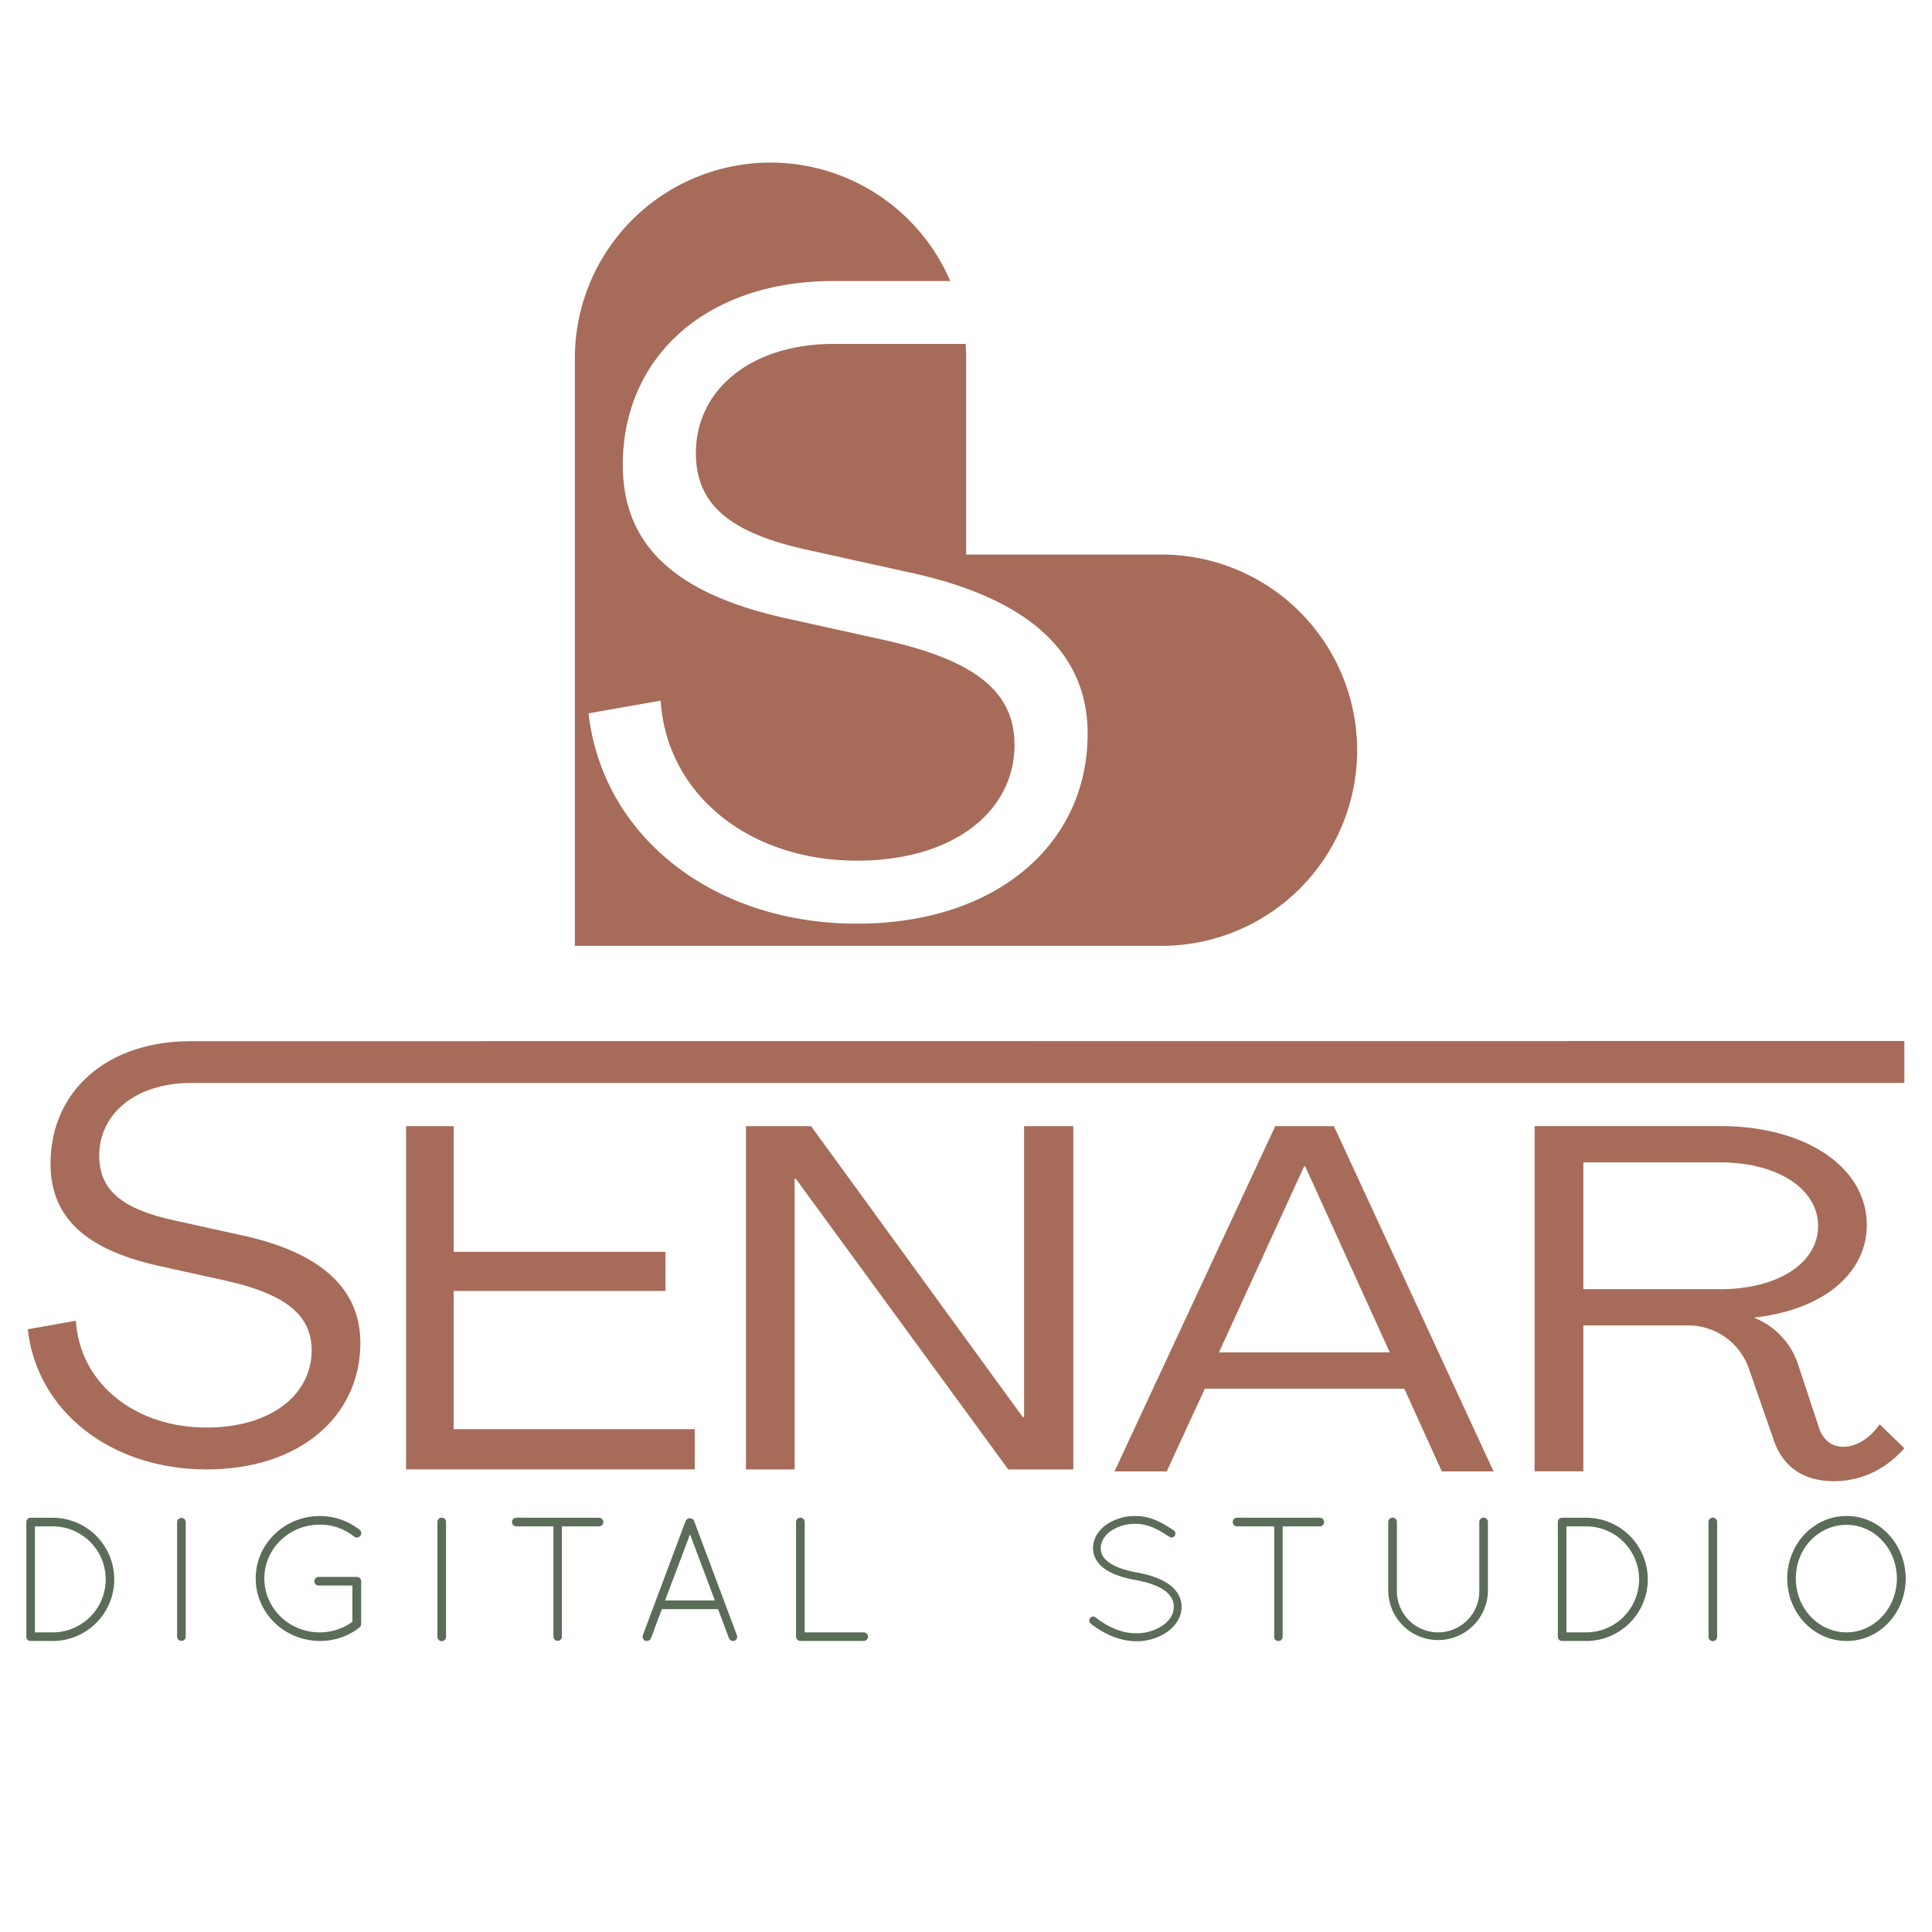
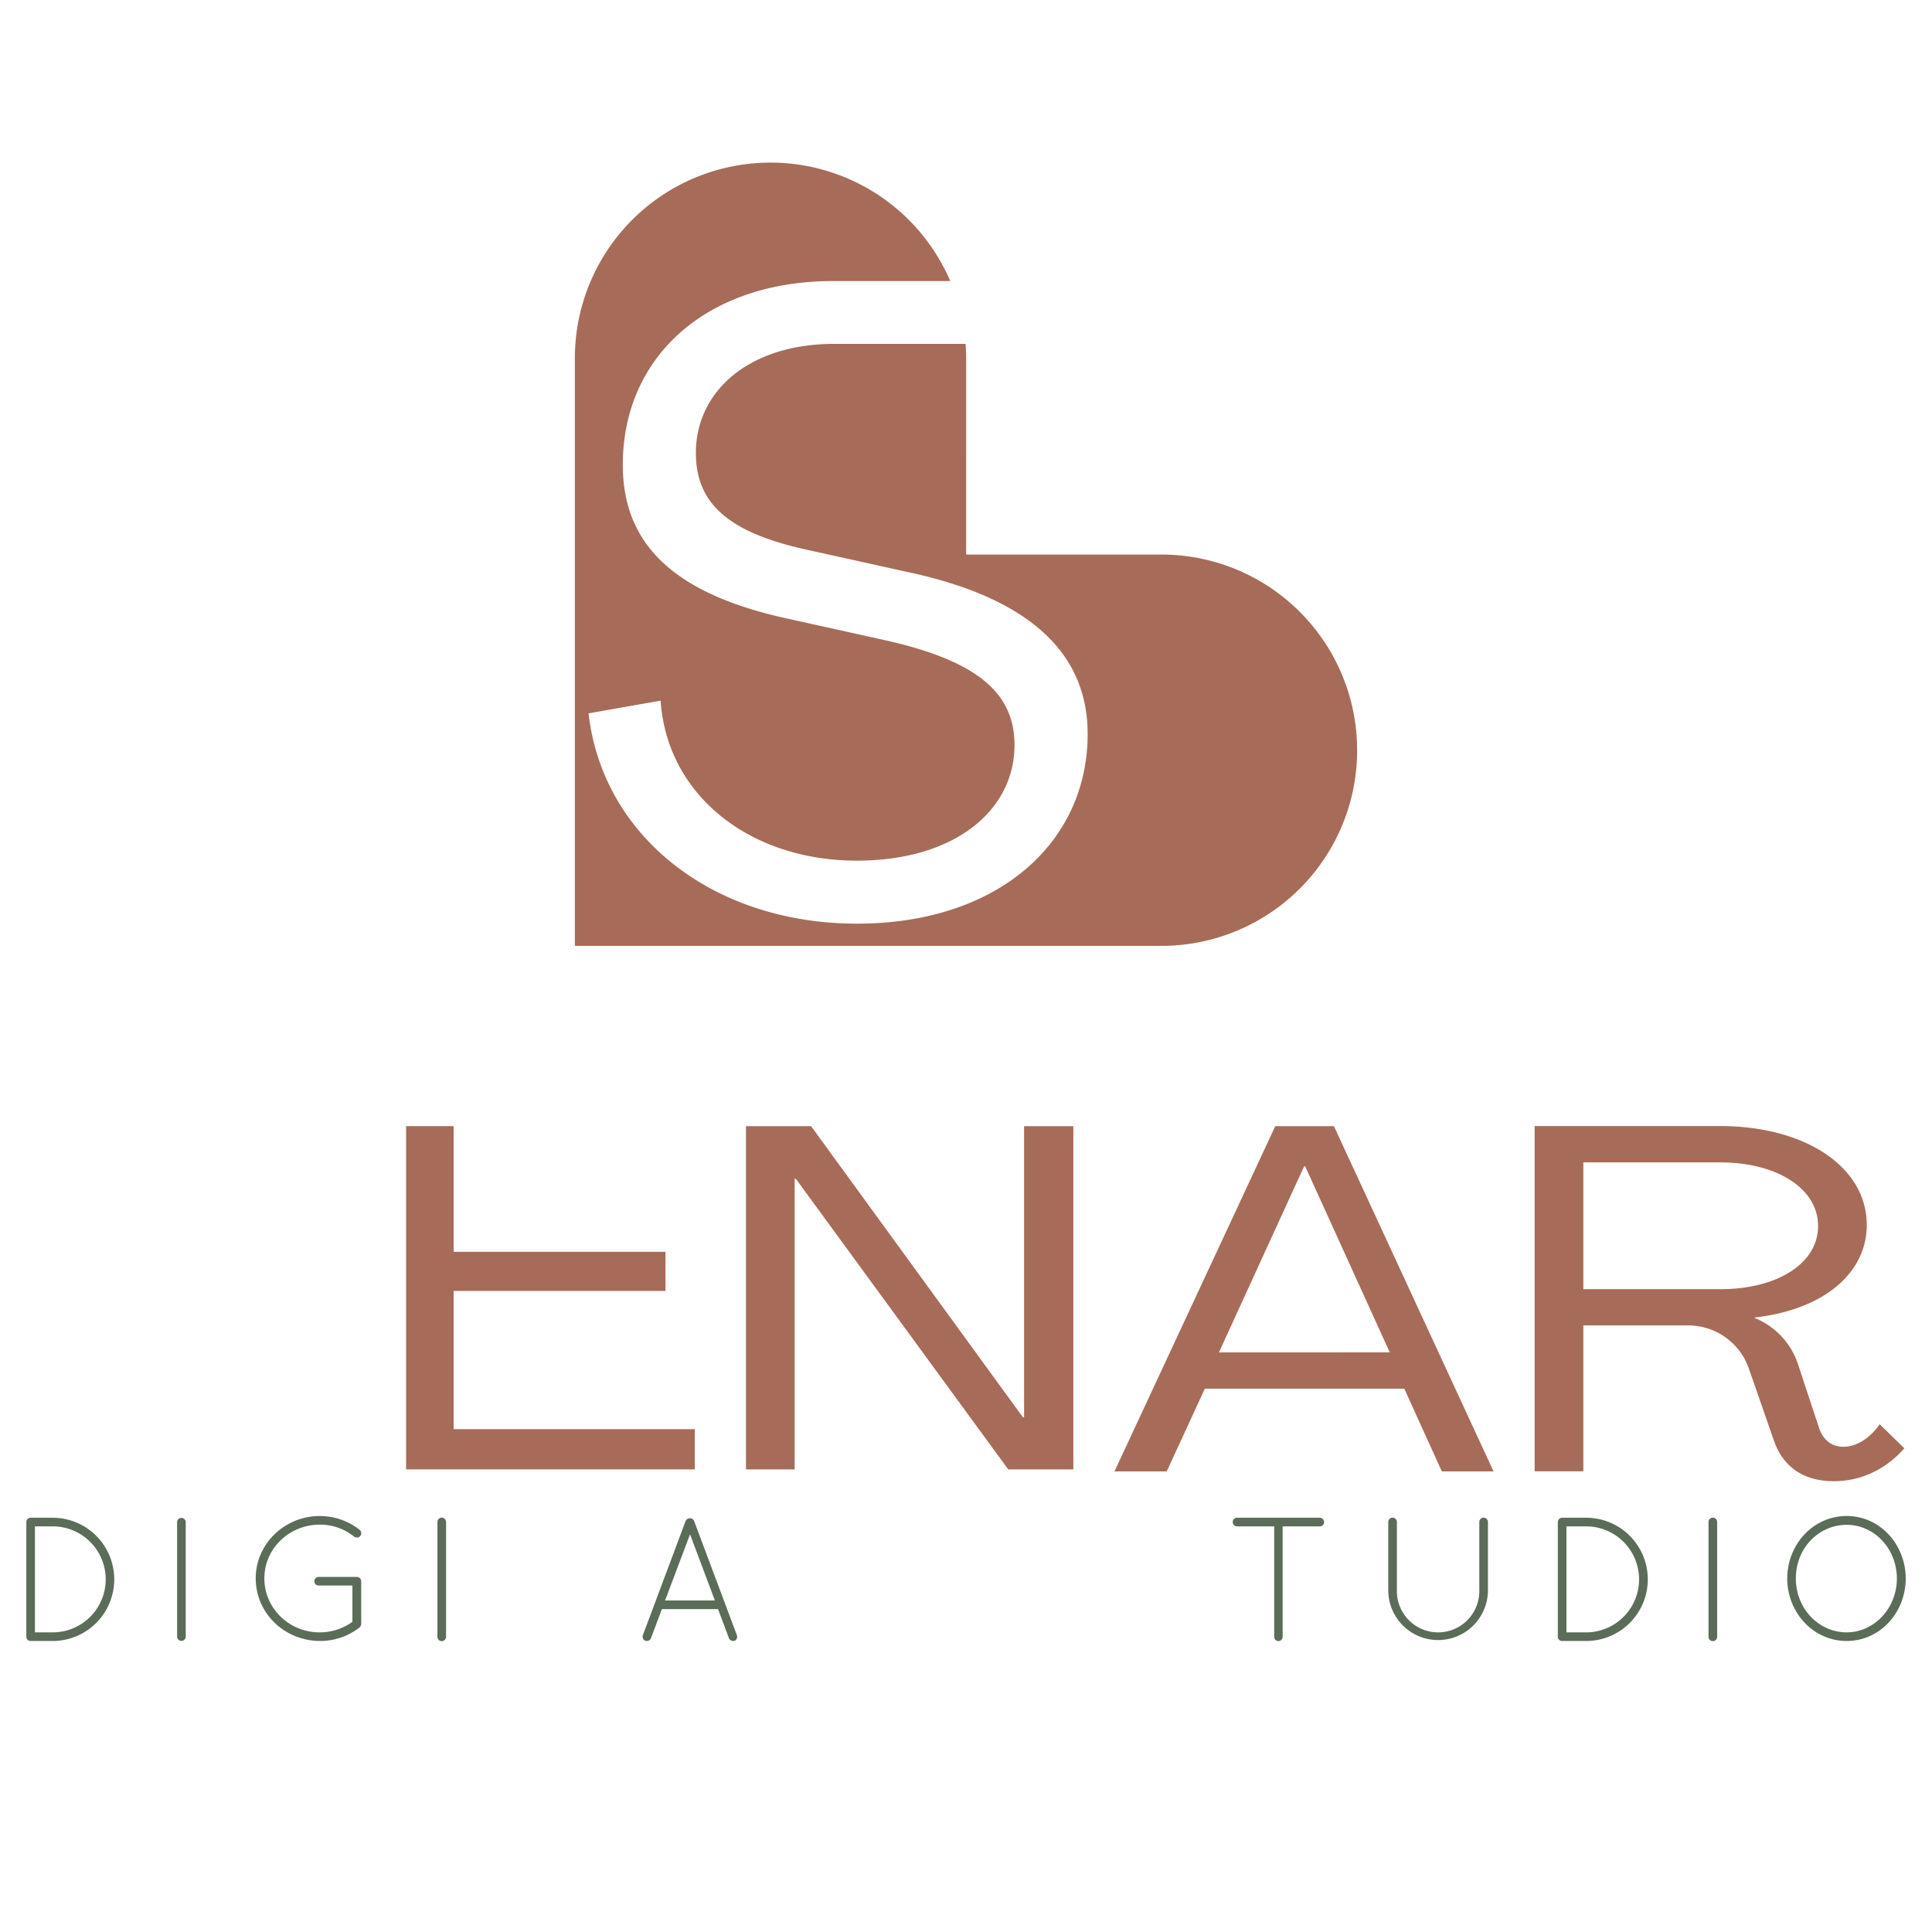
<svg xmlns="http://www.w3.org/2000/svg" data-name="Layer 1" height="1080" viewBox="0 0 1080 1080" width="1080">
  <g>
    <path d="M758.65,419.39A109.33,109.33,0,0,1,649.3,528.74H321.35V200.25A109.36,109.36,0,0,1,531.2,157.11H465.75c-70.86,0-117.6,42.32-117.6,102.73,0,44.78,29,71.85,90.54,85.63l56.1,12.41c50.68,11.37,72.33,29,72.33,58.55,0,36.64-33.46,64.68-88.08,64.68-60.53,0-106.29-37.12-109.74-89.44L329,398.77c7.87,69,69.87,117.56,150.08,117.56C557.28,516.33,608,471.6,608,410.2c0-45.71-33.46-76.11-100.38-90.38l-56.1-12.41C407.69,297.9,389,281.77,389,253.23c0-34.61,29.74-60.8,76.76-61h74c.22,2.62.32,5.3.32,8V310H649.3A109.39,109.39,0,0,1,758.65,419.39Z" fill="#a66c59" />
-     <path d="M1064.55,581.93v23.45H106.64c-31.32.11-51.17,17.55-51.17,40.63,0,19,12.46,29.8,41.66,36.14l37.4,8.25c44.62,9.52,66.92,29.8,66.92,60.26,0,41-33.79,70.75-85.95,70.75-53.47,0-94.8-32.37-100-78.35l26.9-4.76C44.64,773.18,75.15,798,115.5,798c36.42,0,58.72-18.7,58.72-43.14,0-19.68-14.43-31.44-48.22-39l-37.4-8.25c-41-9.19-60.36-27.23-60.36-57.08,0-40.3,31.17-68.51,78.4-68.51Z" fill="#a66c59" />
    <path d="M417,629.53H453.4L571.82,792.28h.65V629.53H600V821.4h-36.4L444.86,658.93h-.65V821.4H417Z" fill="#a66c59" />
    <path d="M712.88,629.53h32.8l89.23,193H806l-21-46.26H673.52l-21.33,46.26H623Zm64,126.45L729.61,652H729L681.39,756Z" fill="#a66c59" />
    <path d="M991.71,805.52,977.61,765a35.89,35.89,0,0,0-34.12-24.08H885.1v81.56H857.87v-193H961.53c47.9,0,82,23,82,55.29,0,26.82-23.94,47.35-62.65,51.73v.27a42,42,0,0,1,24.27,26l11.48,34.76c2,6.57,6.57,11.22,13.78,11.22,7.54,0,15.09-4.92,20.34-12.59l13.78,13.42C1055,820.57,1041.25,828,1025.17,828,1006.8,828,996.31,818.66,991.71,805.52Zm-30.18-84.85c32.15,0,54.79-14.5,54.79-35.3s-22.64-35.58-54.79-35.58H885.1v70.88Z" fill="#a66c59" />
    <path d="M253.59,798.91V721.64H372V699.78H253.59V629.53H227V821.39h161.4V798.91Z" fill="#a66c59" />
    <g fill="#5b6c59">
      <path d="M17.28,917.32h-.39A2.36,2.36,0,0,1,14.72,915V850.79a2.39,2.39,0,0,1,2.36-2.36H30a34.45,34.45,0,0,1,0,68.89ZM30,912.5a29.63,29.63,0,0,0,0-59.25H19.54V912.5Z" />
      <path d="M99,850.79a2.42,2.42,0,0,1,4.83,0V915A2.42,2.42,0,0,1,99,915Z" />
      <path d="M178.19,886.32a2.36,2.36,0,0,1-2.46-2.36,2.43,2.43,0,0,1,2.46-2.46h21.55a2.46,2.46,0,0,1,2.17,2.46v24a2.8,2.8,0,0,1-.89,1.77,35.55,35.55,0,0,1-22.24,7.58c-19.78-.1-35.83-15.55-35.83-35,0-19.19,16.05-34.84,35.83-34.84a35.94,35.94,0,0,1,22.34,7.78,2.43,2.43,0,0,1,.3,3.34,2.57,2.57,0,0,1-3.45.4,30.24,30.24,0,0,0-19.19-6.7c-17.22,0-31,13.49-31,30,0,16.73,13.78,30.22,31,30.22A31,31,0,0,0,197,906.59V886.32Z" />
      <path d="M244.52,850.79a2.41,2.41,0,0,1,4.82,0V915a2.41,2.41,0,0,1-4.82,0Z" />
-       <path d="M309.37,853.25H288.61a2.41,2.41,0,0,1,0-4.82h46.25a2.41,2.41,0,0,1,0,4.82H314.1V915a2.37,2.37,0,0,1-4.73,0Z" />
      <path d="M401.39,899.51H370l-6.1,16.24a2.44,2.44,0,0,1-2.27,1.57c-.19,0-.59-.1-.88-.1a2.51,2.51,0,0,1-1.38-3.15l23.91-63.87a2.64,2.64,0,0,1,2.37-1.48A2.43,2.43,0,0,1,388,850.2l23.91,63.87a2.46,2.46,0,0,1-1.27,3.15c-.4,0-.6.1-.89.1a2.52,2.52,0,0,1-2.26-1.57Zm-29.62-4.83h27.85l-13.88-37Z" />
-       <path d="M447.55,917.32h-.2A2.39,2.39,0,0,1,445,915V850.79a2.41,2.41,0,0,1,4.82,0V912.5h33a2.41,2.41,0,1,1,0,4.82Z" />
-       <path d="M609.44,904.43a2.09,2.09,0,0,1,3-.3c5.12,4.13,13.68,9,22.64,8.86a25.83,25.83,0,0,0,15.15-4.53c3.84-2.75,5.91-6.4,5.91-10.23s-1.87-6.89-5.61-9.45-9.25-4.33-16-5.61h-.19c-6.4-1.18-12-3-16.24-5.81s-7.09-6.89-7.09-12,2.86-9.74,7.19-12.89a28.23,28.23,0,0,1,16.63-5c9.05,0,15.84,4.43,21.26,8a2.2,2.2,0,0,1,.59,3.05,2.08,2.08,0,0,1-2.95.6c-5.42-3.55-11.32-7.29-18.9-7.29a24.62,24.62,0,0,0-14.08,4.14c-3.44,2.55-5.41,5.9-5.41,9.44s1.67,6,5.12,8.37,8.56,4,14.76,5.22h.2c6.89,1.27,13,3.24,17.52,6.29s7.58,7.48,7.58,13-3.15,10.43-7.78,13.77a30.22,30.22,0,0,1-17.71,5.42c-10.53-.1-19.69-5.42-25.4-9.94A2.29,2.29,0,0,1,609.44,904.43Z" />
      <path d="M712.28,853.25H691.51a2.41,2.41,0,0,1,0-4.82h46.26a2.41,2.41,0,0,1,0,4.82H717V915a2.36,2.36,0,1,1-4.72,0Z" />
      <path d="M776.05,850.79a2.41,2.41,0,0,1,4.82,0v38.68a23,23,0,0,0,46.07,0V850.79a2.41,2.41,0,0,1,4.82,0v38.68a27.86,27.86,0,0,1-55.71,0Z" />
      <path d="M873.39,917.32H873a2.36,2.36,0,0,1-2.16-2.36V850.79a2.39,2.39,0,0,1,2.36-2.36h12.89a34.45,34.45,0,1,1,0,68.89Zm12.69-4.82a29.63,29.63,0,1,0,0-59.25H875.65V912.5Z" />
      <path d="M955.07,850.79a2.41,2.41,0,0,1,4.82,0V915a2.41,2.41,0,0,1-4.82,0Z" />
      <path d="M1032.33,847.44c18.4,0,32.87,15.65,33,34.94-.1,19.29-14.57,34.94-33,34.94-18.6,0-33.17-15.65-33.27-34.94C999.16,863.09,1013.73,847.44,1032.33,847.44Zm0,65.06c15.15,0,28-13.29,28.05-30.12-.1-17-12.9-30-28.05-30-15.65,0-28.45,13-28.45,30C1003.88,899.21,1016.68,912.5,1032.33,912.5Z" />
    </g>
  </g>
</svg>